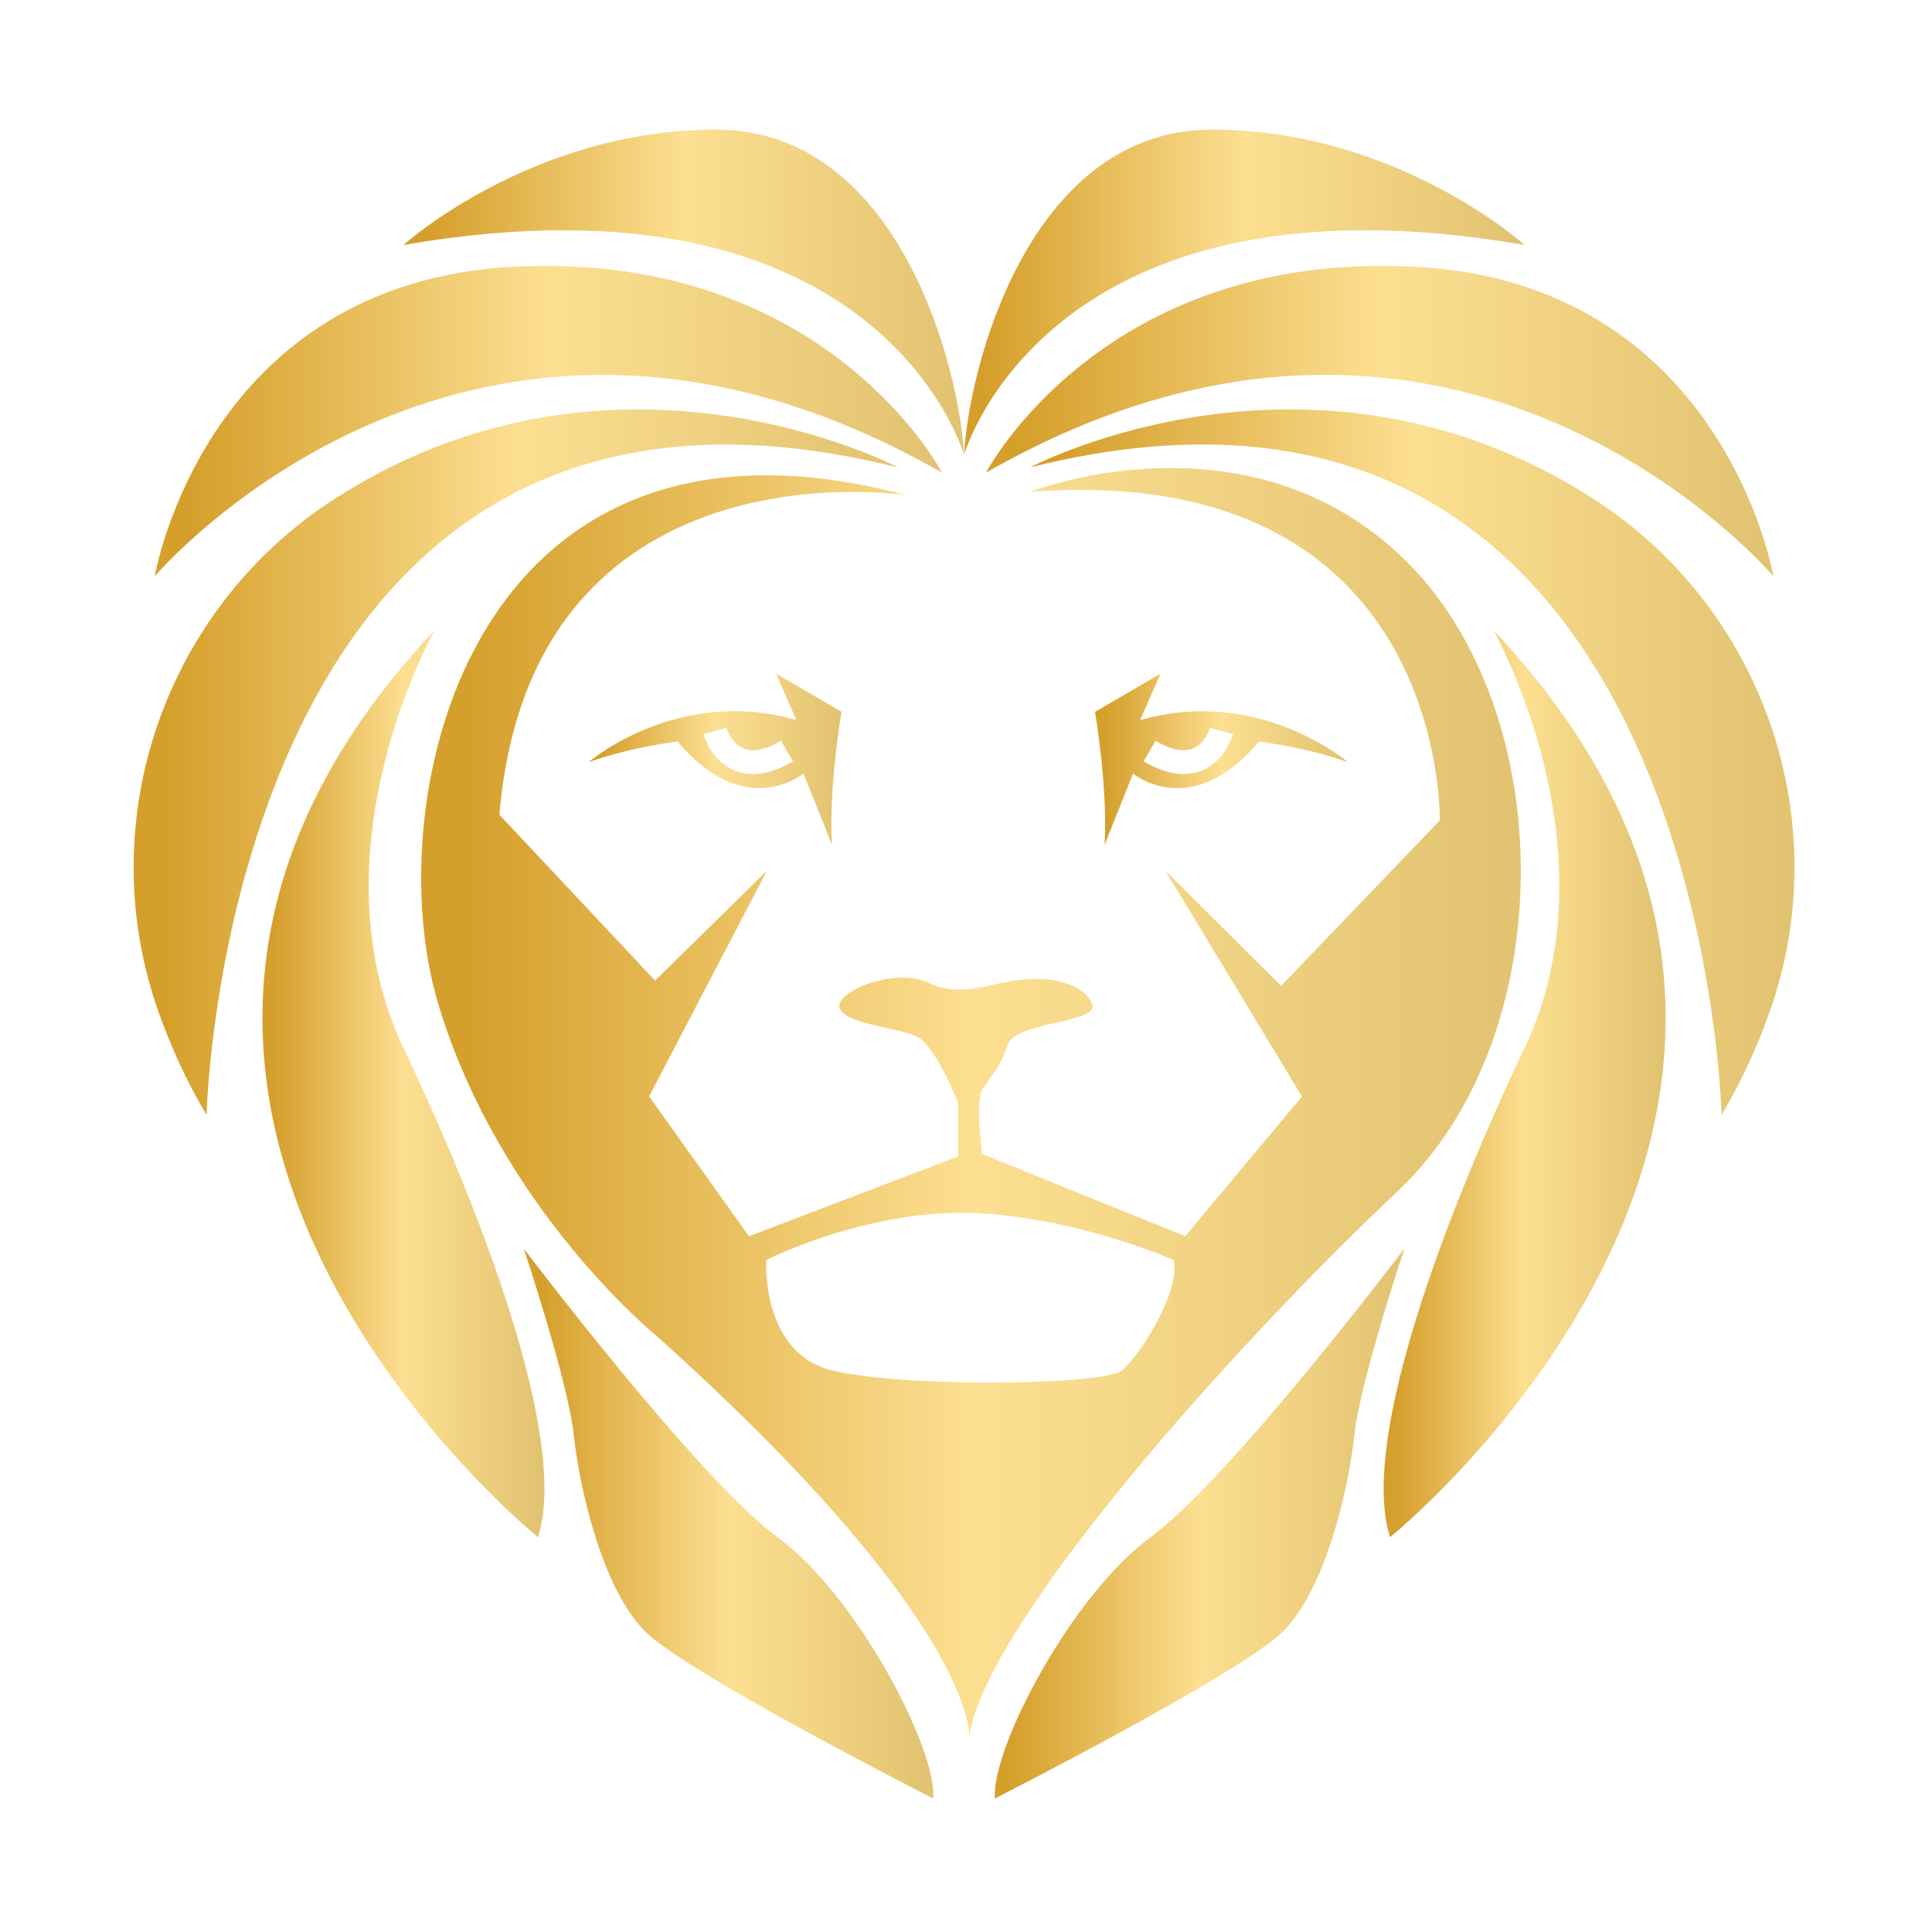
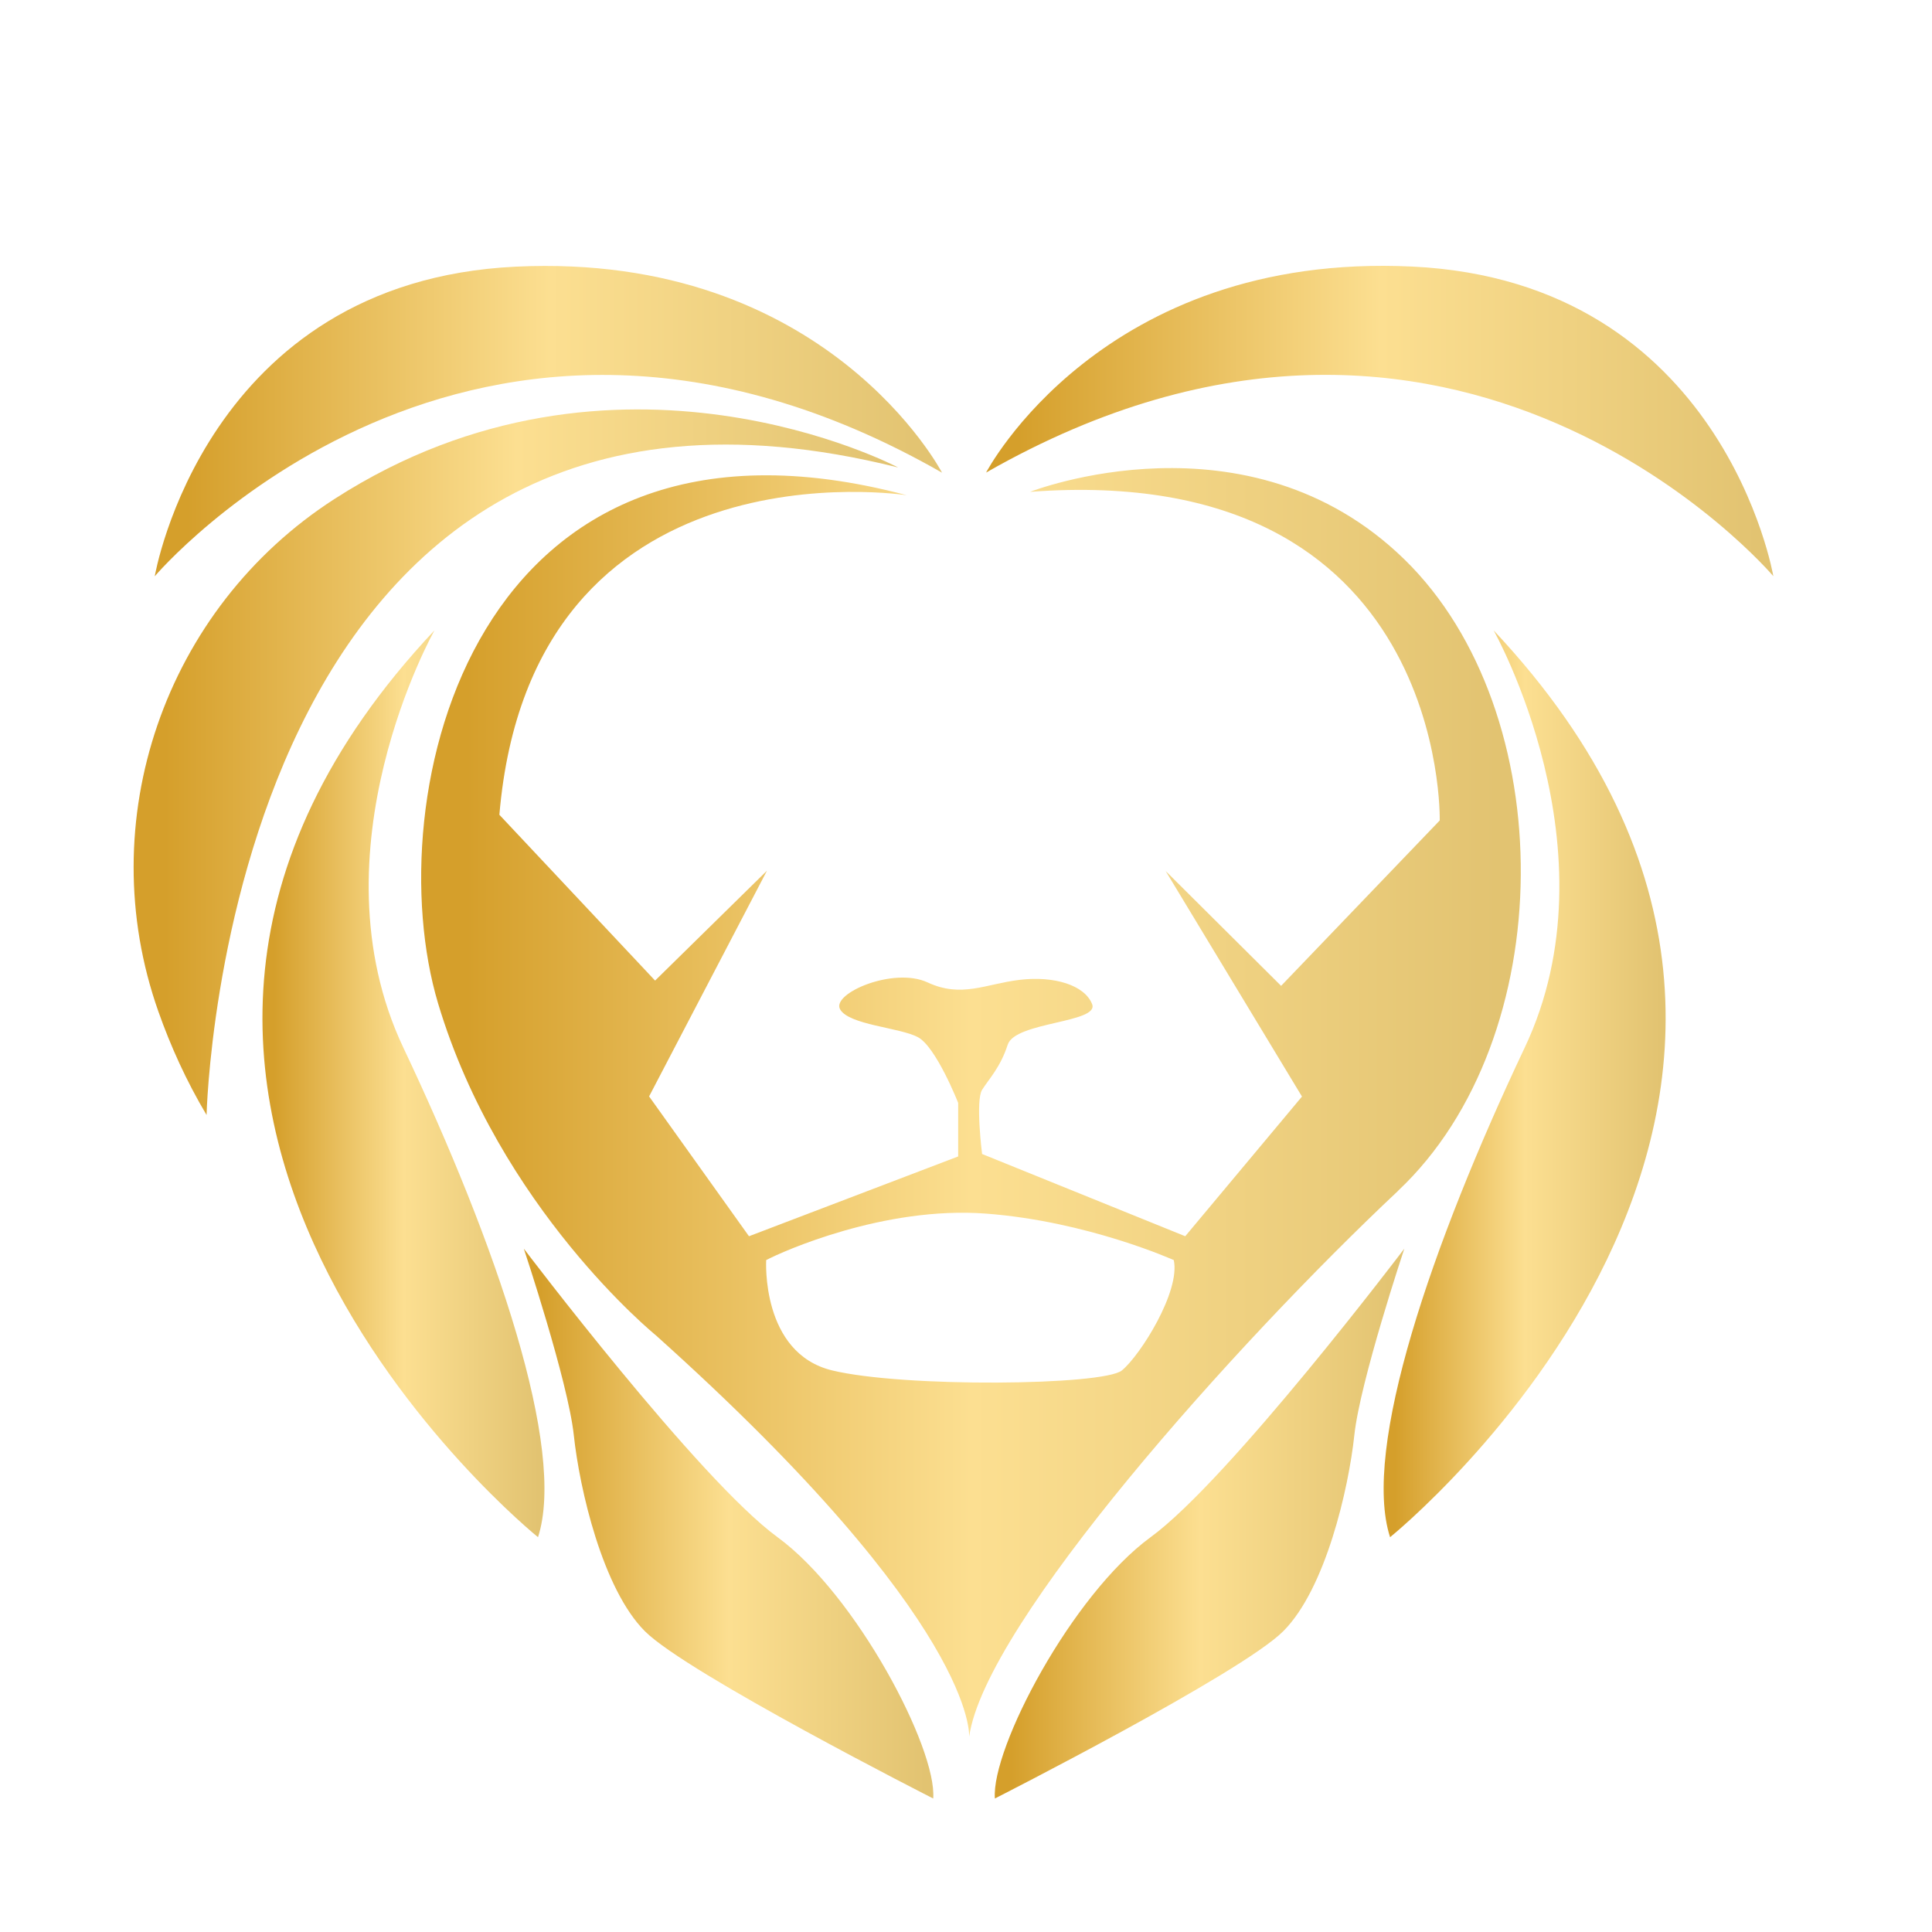
<svg xmlns="http://www.w3.org/2000/svg" width="40" height="40" viewBox="0 0 40 40" fill="none">
  <path d="M8.995 13.051C-0.12 22.753 11.139 31.826 11.139 31.826C11.729 30.003 10.281 25.767 8.351 21.691C6.421 17.615 8.995 13.051 8.995 13.051Z" fill="url(#paint0_linear_7258_5791)" />
  <path d="M18.592 9.677C18.592 9.677 12.743 6.582 6.923 10.332C3.409 12.597 1.885 17.002 3.28 20.945C3.53 21.653 3.855 22.376 4.277 23.085C4.277 23.085 4.652 6.192 18.592 9.678V9.677Z" fill="url(#paint1_linear_7258_5791)" />
  <path d="M19.503 9.785C19.503 9.785 17.12 5.212 10.678 5.521C4.237 5.83 3.204 11.931 3.204 11.931C3.204 11.931 9.745 4.208 19.503 9.786V9.785Z" fill="url(#paint2_linear_7258_5791)" />
-   <path d="M19.957 9.411C19.878 7.699 18.644 2.684 14.823 2.684C11.002 2.684 8.353 5.072 8.353 5.072C18.239 3.361 19.957 9.412 19.957 9.412V9.411Z" fill="url(#paint3_linear_7258_5791)" />
  <path d="M16.098 31.826C14.466 30.635 10.845 25.852 10.845 25.852C10.845 25.852 11.76 28.598 11.88 29.713C11.999 30.828 12.476 32.897 13.352 33.773C14.227 34.649 19.321 37.236 19.321 37.236C19.401 36.201 17.729 33.017 16.098 31.826Z" fill="url(#paint4_linear_7258_5791)" />
  <path d="M31.567 21.691C29.638 25.767 28.19 30.003 28.78 31.826C28.78 31.826 40.039 22.753 30.924 13.051C30.924 13.051 33.497 17.615 31.567 21.691Z" fill="url(#paint5_linear_7258_5791)" />
-   <path d="M32.996 10.332C27.175 6.582 21.327 9.676 21.327 9.676C35.267 6.191 35.643 23.084 35.643 23.084C36.064 22.375 36.389 21.653 36.64 20.944C38.034 17.001 36.511 12.596 32.996 10.331V10.332Z" fill="url(#paint6_linear_7258_5791)" />
  <path d="M20.416 9.784C30.174 4.207 36.715 11.929 36.715 11.929C36.715 11.929 35.681 5.828 29.24 5.519C22.799 5.21 20.416 9.784 20.416 9.784V9.784Z" fill="url(#paint7_linear_7258_5791)" />
-   <path d="M31.567 5.072C31.567 5.072 28.916 2.684 25.096 2.684C21.276 2.684 20.041 7.699 19.962 9.411C19.962 9.411 21.68 3.36 31.567 5.072V5.072Z" fill="url(#paint8_linear_7258_5791)" />
  <path d="M23.822 31.826C22.191 33.017 20.519 36.201 20.598 37.236C20.598 37.236 25.692 34.649 26.568 33.773C27.444 32.897 27.921 30.827 28.04 29.713C28.159 28.598 29.075 25.852 29.075 25.852C29.075 25.852 25.453 30.636 23.822 31.826Z" fill="url(#paint9_linear_7258_5791)" />
  <path d="M28.943 24.656C32.305 21.494 32.319 14.743 29.075 11.58C25.83 8.416 21.327 10.183 21.327 10.183C29.981 9.532 29.808 16.987 29.808 16.987L26.524 20.411L24.134 18.034L26.956 22.703L24.539 25.595L20.333 23.892C20.333 23.892 20.193 22.788 20.333 22.564C20.473 22.34 20.71 22.103 20.864 21.628C21.018 21.152 22.765 21.18 22.611 20.789C22.457 20.397 21.828 20.202 21.116 20.286C20.404 20.37 19.911 20.668 19.205 20.34C18.5 20.012 17.215 20.567 17.392 20.894C17.569 21.221 18.626 21.272 19.004 21.473C19.382 21.675 19.838 22.834 19.838 22.834V23.943L15.507 25.595L13.439 22.7L15.879 18.027L13.563 20.302L10.339 16.869C11.007 9.034 18.773 10.253 18.773 10.253C9.742 7.852 7.802 16.538 9.07 20.774C10.339 25.011 13.574 27.642 13.574 27.642C20.261 33.638 20.065 35.958 20.065 35.958C20.395 33.614 25.582 27.817 28.944 24.657L28.943 24.656ZM17.229 28.373C15.751 28.015 15.863 26.089 15.863 26.089C16.199 25.91 18.303 24.969 20.407 25.126C22.511 25.283 24.302 26.089 24.302 26.089C24.442 26.737 23.609 28.06 23.228 28.373C22.848 28.687 18.706 28.731 17.229 28.373Z" fill="url(#paint10_linear_7258_5791)" />
-   <path d="M16.069 13.95L16.488 14.909C14.029 14.196 12.185 15.78 12.185 15.78C13.046 15.47 14.029 15.351 14.029 15.351C15.43 17.024 16.635 16.015 16.635 16.015L17.225 17.491C17.151 16.335 17.422 14.736 17.422 14.736L16.069 13.949V13.95ZM15.587 16.027C15.454 16.027 15.327 16.003 15.208 15.954C14.721 15.755 14.571 15.222 14.565 15.2L15.04 15.07L14.802 15.134L15.04 15.068C15.04 15.068 15.136 15.393 15.397 15.498C15.593 15.577 15.852 15.523 16.168 15.337L16.418 15.763C16.119 15.938 15.841 16.026 15.587 16.026V16.027Z" fill="url(#paint11_linear_7258_5791)" />
-   <path d="M22.672 14.737C22.672 14.737 22.942 16.336 22.869 17.492L23.459 16.016C23.459 16.016 24.664 17.025 26.065 15.353C26.065 15.353 27.048 15.472 27.908 15.781C27.908 15.781 26.065 14.197 23.606 14.91L24.024 13.951L22.672 14.738V14.737ZM23.925 15.338C24.241 15.523 24.499 15.576 24.695 15.498C24.957 15.394 25.052 15.072 25.052 15.068L25.528 15.199C25.523 15.222 25.373 15.755 24.885 15.954C24.766 16.002 24.639 16.026 24.506 16.026C24.252 16.026 23.975 15.938 23.675 15.763L23.925 15.338Z" fill="url(#paint12_linear_7258_5791)" />
  <defs>
    <linearGradient id="paint0_linear_7258_5791" x1="5.672" y1="22.439" x2="11.272" y2="22.439" gradientUnits="userSpaceOnUse">
      <stop stop-color="#D59F2B" />
      <stop offset="0.48" stop-color="#FCDF91" />
      <stop offset="0.98" stop-color="#E2C371" />
    </linearGradient>
    <linearGradient id="paint1_linear_7258_5791" x1="3.414" y1="15.781" x2="18.592" y2="15.781" gradientUnits="userSpaceOnUse">
      <stop stop-color="#D59F2B" />
      <stop offset="0.48" stop-color="#FCDF91" />
      <stop offset="0.98" stop-color="#E2C371" />
    </linearGradient>
    <linearGradient id="paint2_linear_7258_5791" x1="3.871" y1="8.719" x2="19.503" y2="8.718" gradientUnits="userSpaceOnUse">
      <stop stop-color="#D59F2B" />
      <stop offset="0.48" stop-color="#FCDF91" />
      <stop offset="0.98" stop-color="#E2C371" />
    </linearGradient>
    <linearGradient id="paint3_linear_7258_5791" x1="8.827" y1="6.048" x2="19.957" y2="6.047" gradientUnits="userSpaceOnUse">
      <stop stop-color="#D59F2B" />
      <stop offset="0.48" stop-color="#FCDF91" />
      <stop offset="0.98" stop-color="#E2C371" />
    </linearGradient>
    <linearGradient id="paint4_linear_7258_5791" x1="11.191" y1="31.544" x2="19.324" y2="31.544" gradientUnits="userSpaceOnUse">
      <stop stop-color="#D59F2B" />
      <stop offset="0.48" stop-color="#FCDF91" />
      <stop offset="0.98" stop-color="#E2C371" />
    </linearGradient>
    <linearGradient id="paint5_linear_7258_5791" x1="28.885" y1="22.439" x2="34.485" y2="22.439" gradientUnits="userSpaceOnUse">
      <stop stop-color="#D59F2B" />
      <stop offset="0.48" stop-color="#FCDF91" />
      <stop offset="0.98" stop-color="#E2C371" />
    </linearGradient>
    <linearGradient id="paint6_linear_7258_5791" x1="21.974" y1="15.78" x2="37.153" y2="15.78" gradientUnits="userSpaceOnUse">
      <stop stop-color="#D59F2B" />
      <stop offset="0.48" stop-color="#FCDF91" />
      <stop offset="0.98" stop-color="#E2C371" />
    </linearGradient>
    <linearGradient id="paint7_linear_7258_5791" x1="21.082" y1="8.717" x2="36.715" y2="8.716" gradientUnits="userSpaceOnUse">
      <stop stop-color="#D59F2B" />
      <stop offset="0.48" stop-color="#FCDF91" />
      <stop offset="0.98" stop-color="#E2C371" />
    </linearGradient>
    <linearGradient id="paint8_linear_7258_5791" x1="20.436" y1="6.047" x2="31.567" y2="6.047" gradientUnits="userSpaceOnUse">
      <stop stop-color="#D59F2B" />
      <stop offset="0.48" stop-color="#FCDF91" />
      <stop offset="0.98" stop-color="#E2C371" />
    </linearGradient>
    <linearGradient id="paint9_linear_7258_5791" x1="20.942" y1="31.544" x2="29.075" y2="31.544" gradientUnits="userSpaceOnUse">
      <stop stop-color="#D59F2B" />
      <stop offset="0.48" stop-color="#FCDF91" />
      <stop offset="0.98" stop-color="#E2C371" />
    </linearGradient>
    <linearGradient id="paint10_linear_7258_5791" x1="9.651" y1="22.825" x2="31.486" y2="22.824" gradientUnits="userSpaceOnUse">
      <stop stop-color="#D59F2B" />
      <stop offset="0.48" stop-color="#FCDF91" />
      <stop offset="0.98" stop-color="#E2C371" />
    </linearGradient>
    <linearGradient id="paint11_linear_7258_5791" x1="12.4" y1="15.72" x2="17.422" y2="15.72" gradientUnits="userSpaceOnUse">
      <stop stop-color="#D59F2B" />
      <stop offset="0.48" stop-color="#FCDF91" />
      <stop offset="0.98" stop-color="#E2C371" />
    </linearGradient>
    <linearGradient id="paint12_linear_7258_5791" x1="22.886" y1="15.721" x2="27.908" y2="15.721" gradientUnits="userSpaceOnUse">
      <stop stop-color="#D59F2B" />
      <stop offset="0.48" stop-color="#FCDF91" />
      <stop offset="0.98" stop-color="#E2C371" />
    </linearGradient>
  </defs>
</svg>